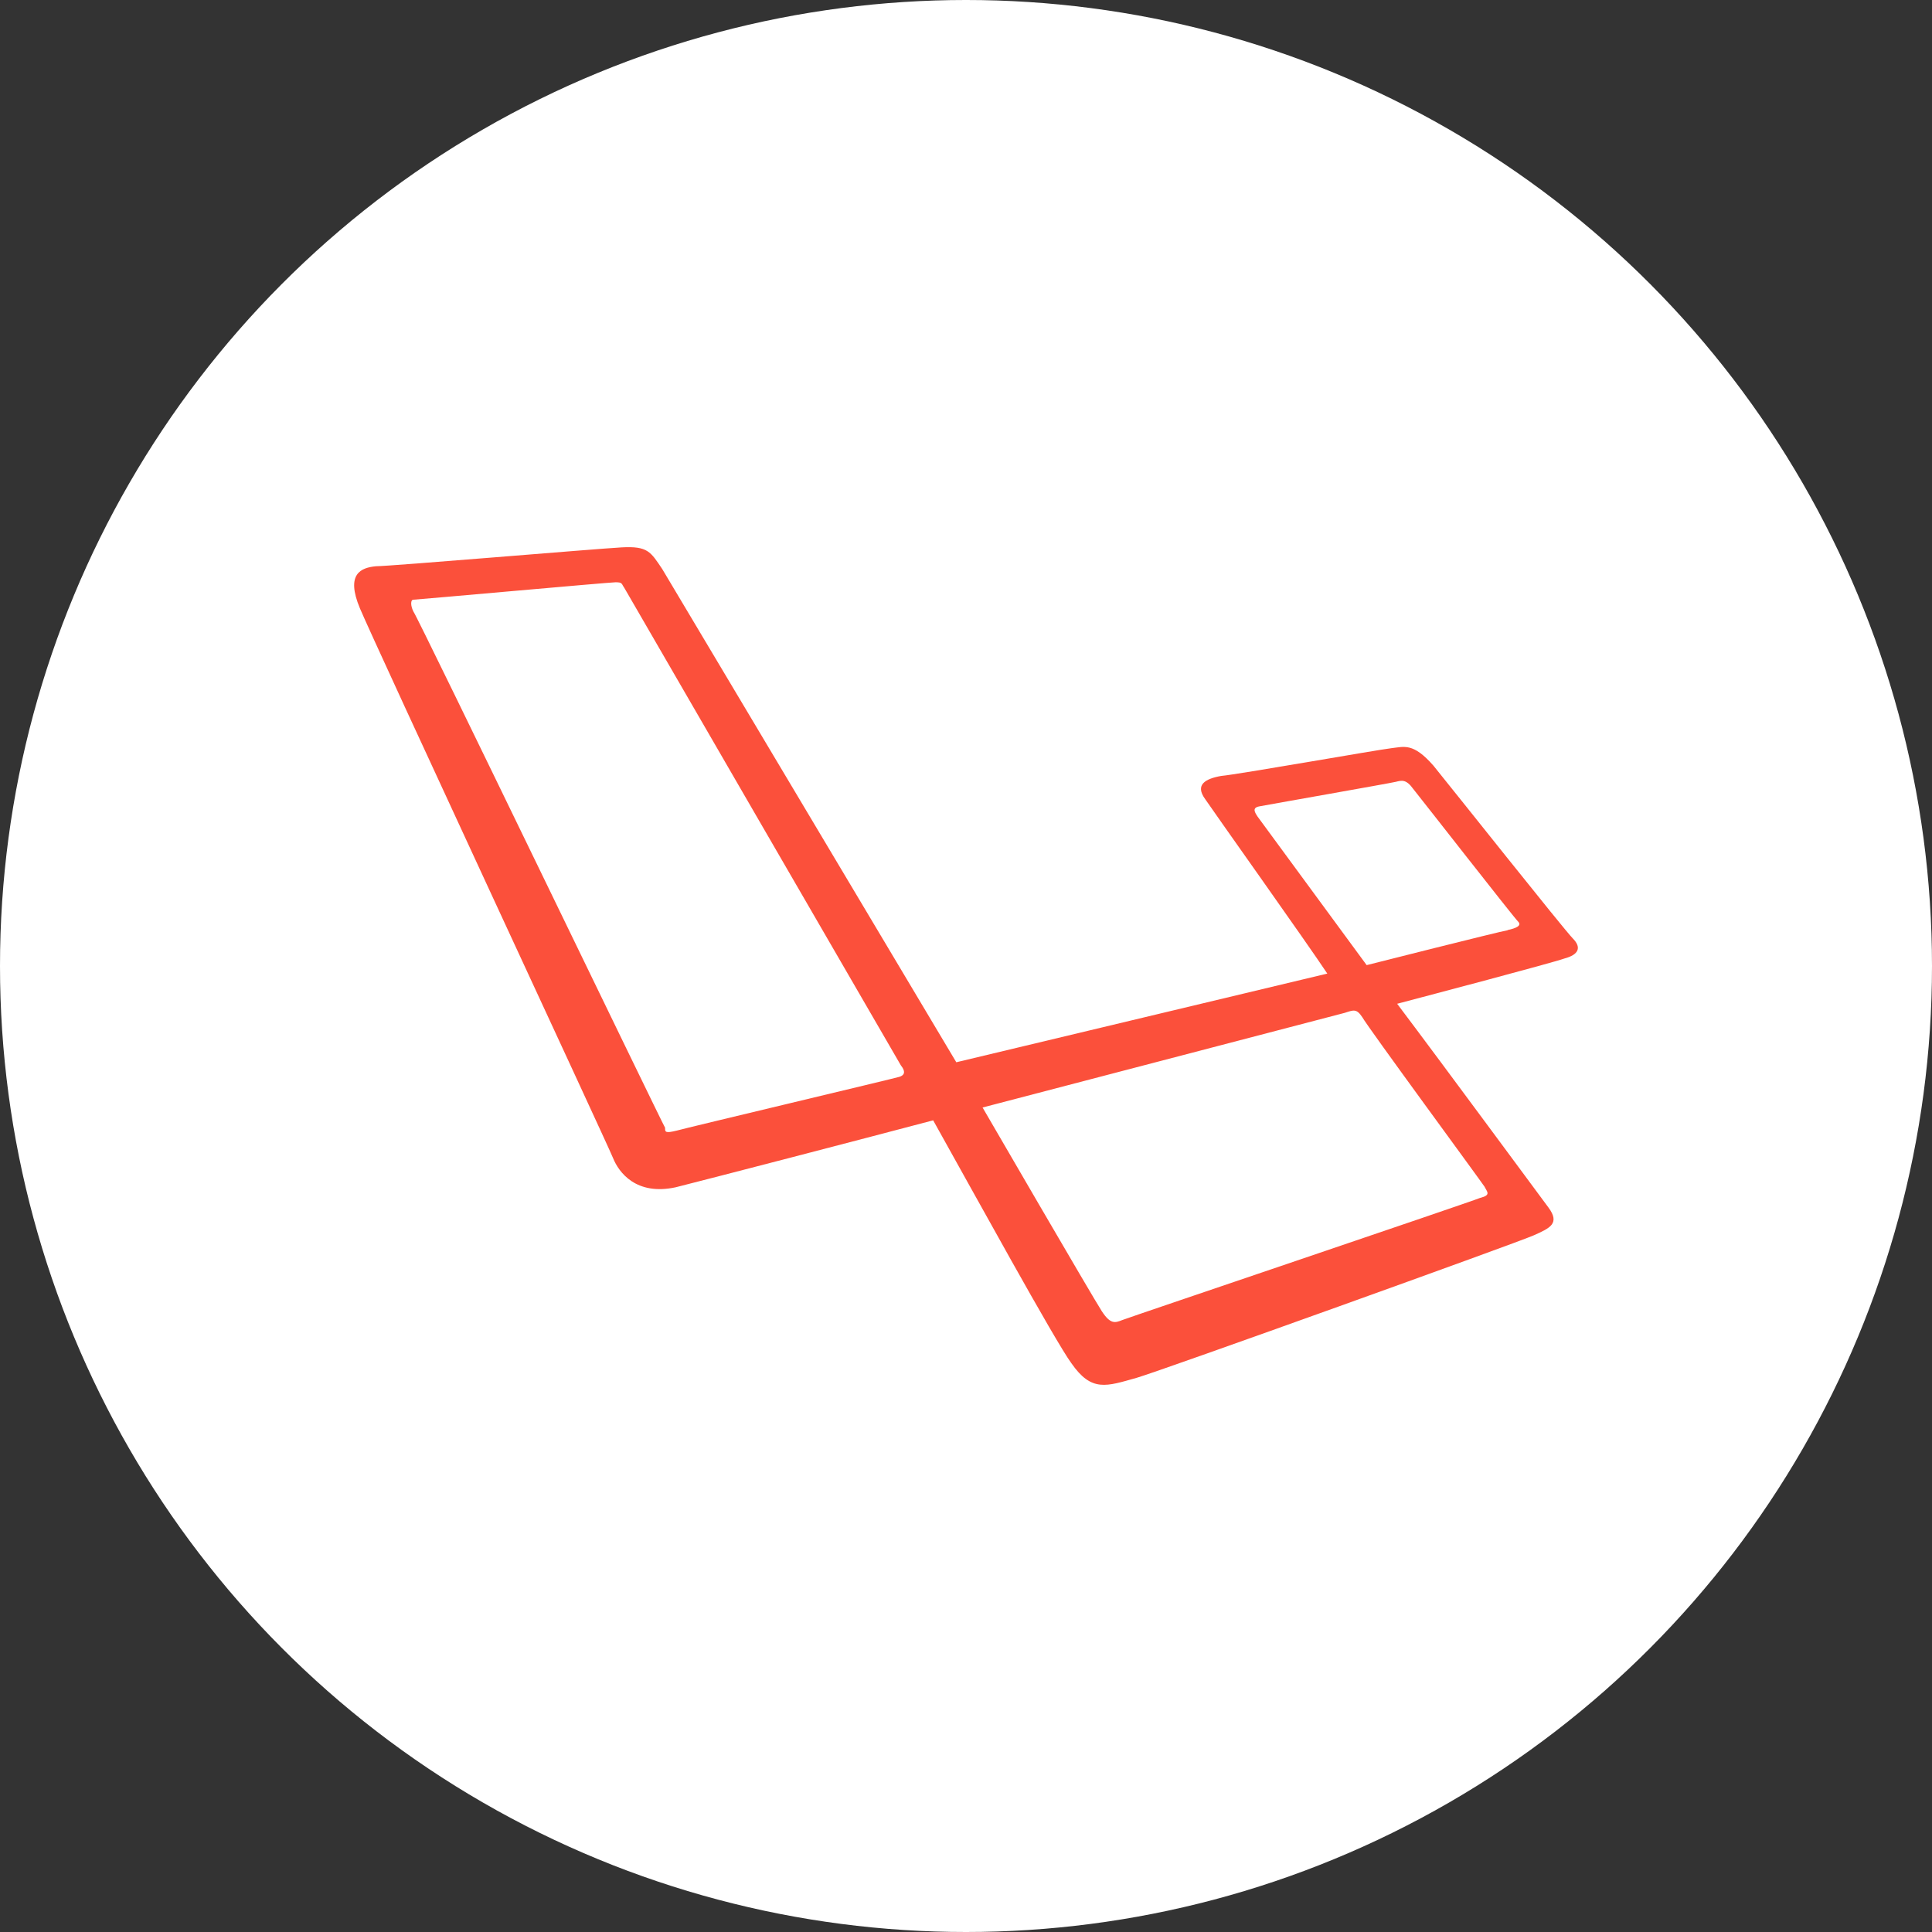
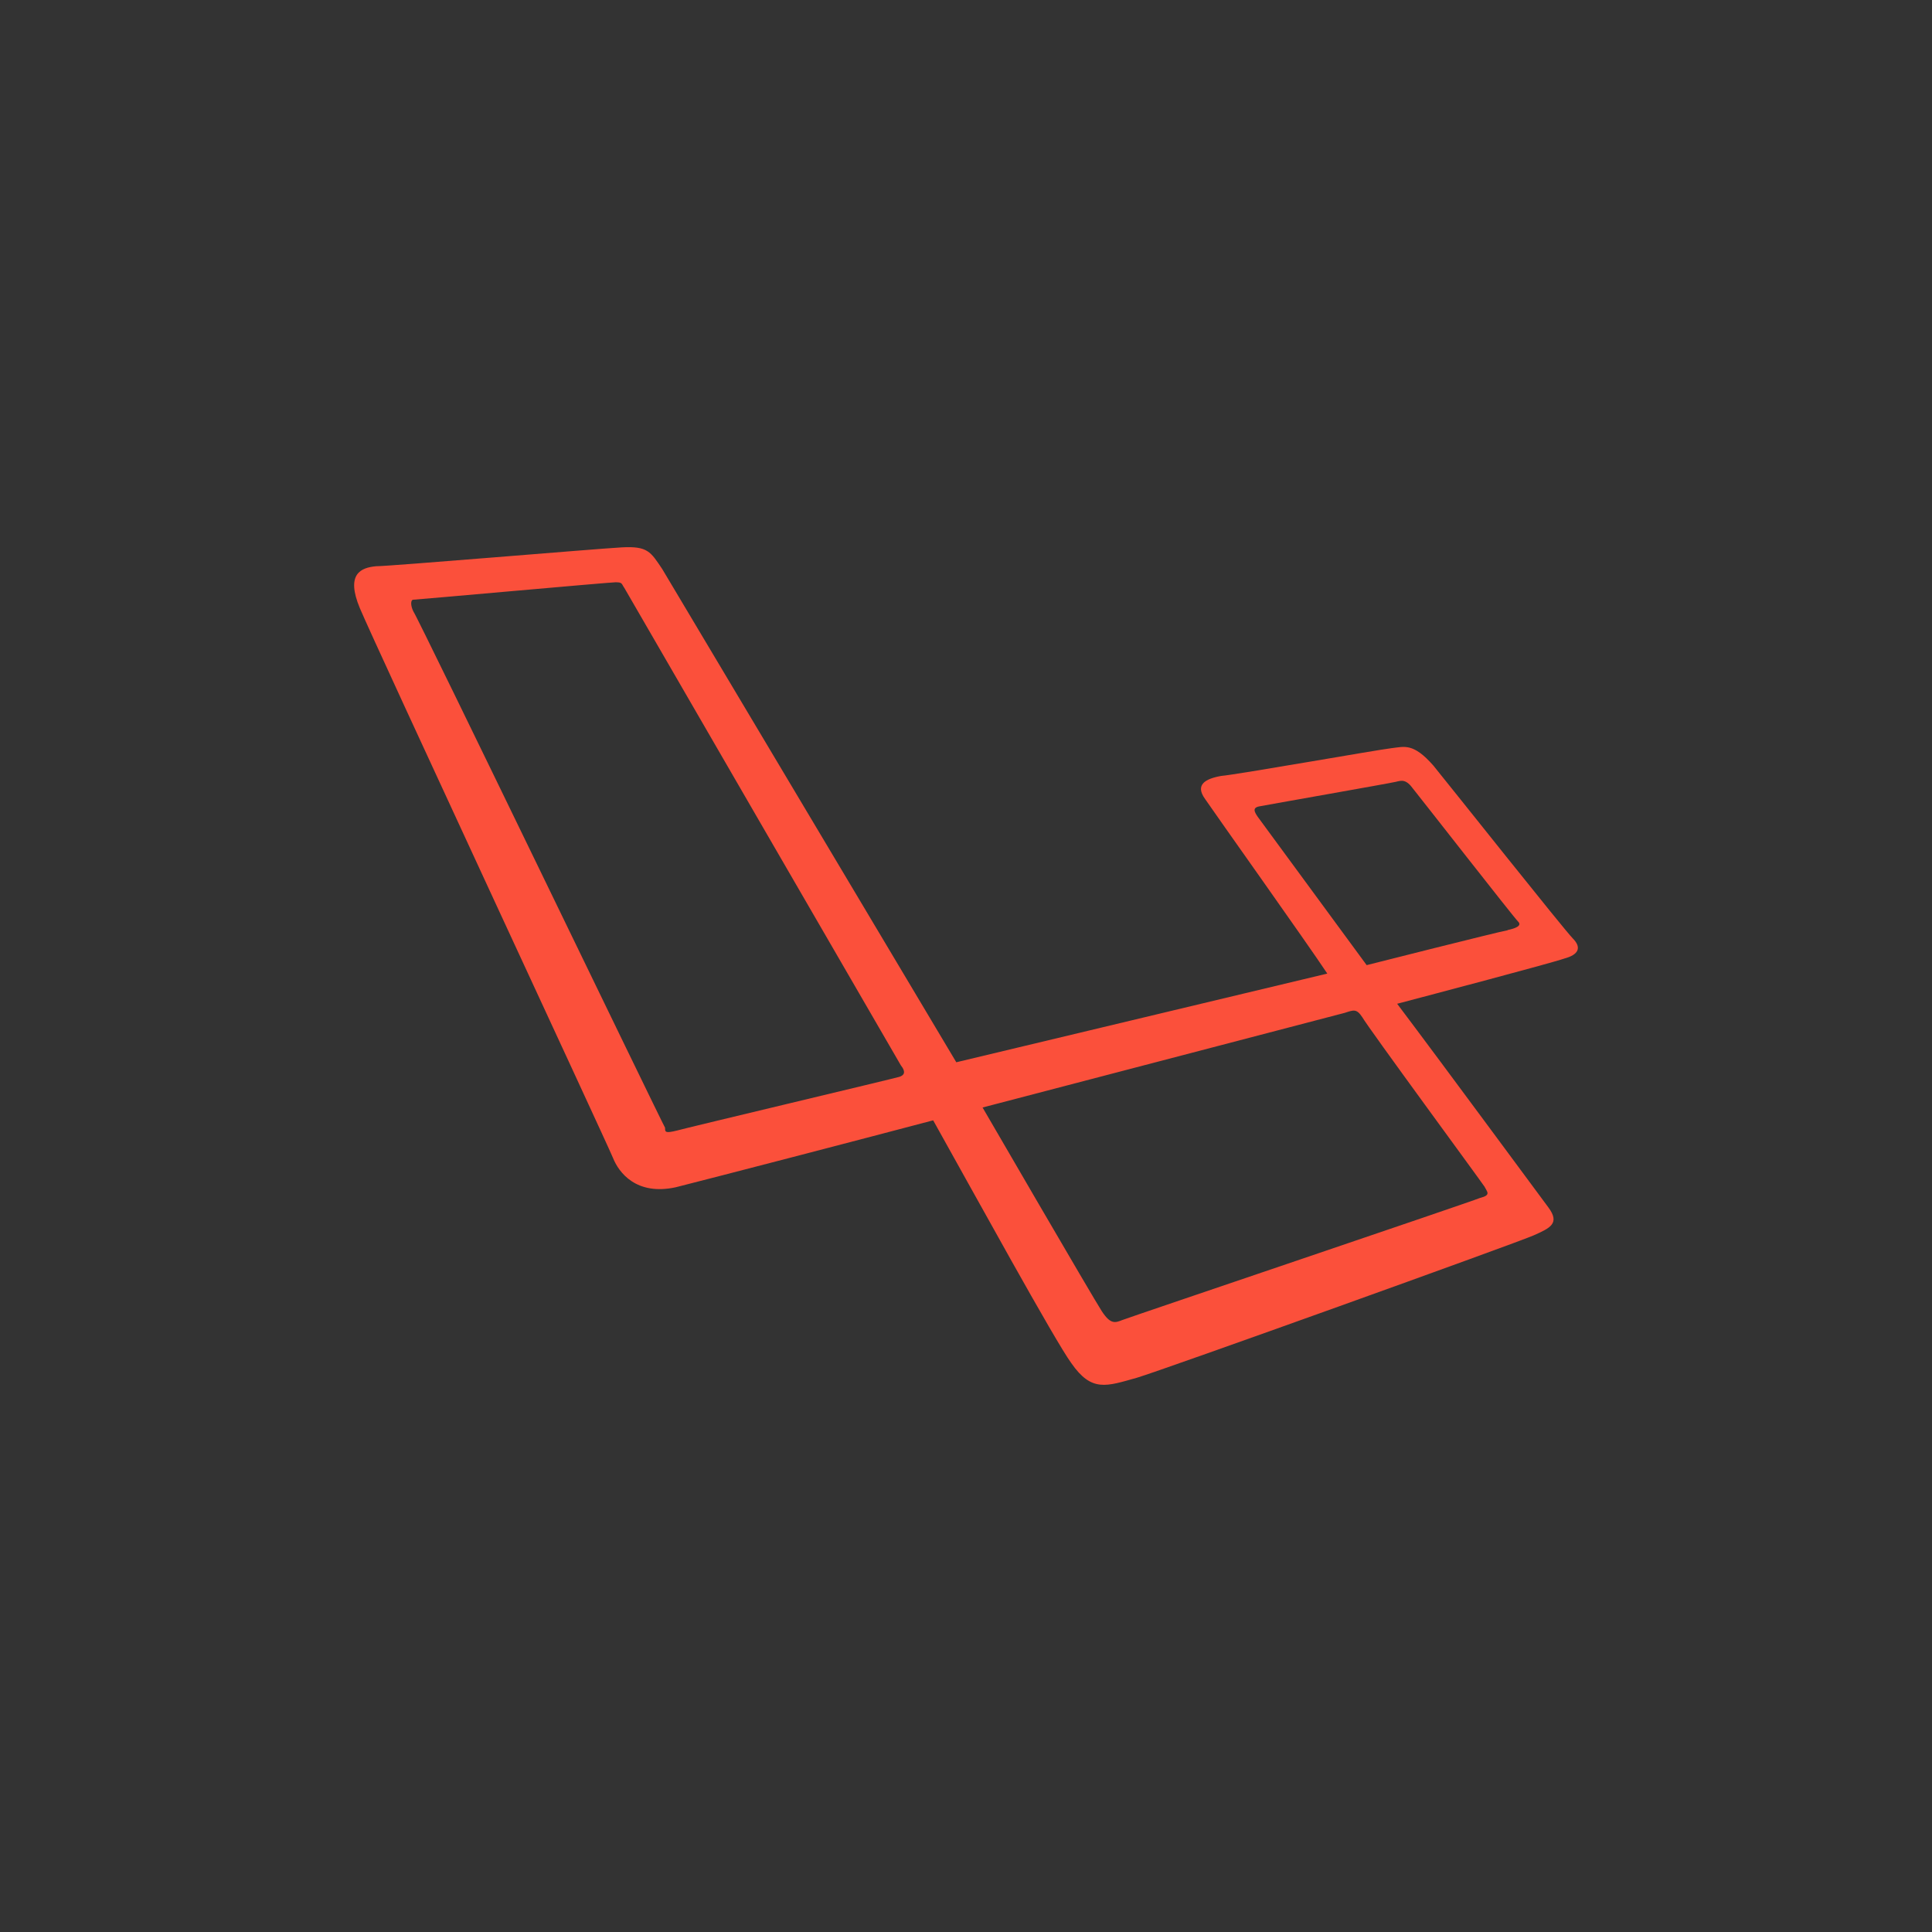
<svg xmlns="http://www.w3.org/2000/svg" id="Layer_1" data-name="Layer 1" viewBox="0 0 512 512">
  <rect x="0" y="0" width="512" height="512" fill="#333333" stroke="none" />
  <defs>
    <style>.cls-1{fill:#fff;}.cls-2{fill:#fb503b;}</style>
  </defs>
  <title>Laravel</title>
-   <circle class="cls-1" cx="256" cy="256" r="256" />
  <path class="cls-2" d="M416.87,248.76c-2.34-2.34-32-39.72-37-45.86-5.38-6.14-7.73-5-11.15-4.62s-40.86,7-45.1,7.35c-4.24.76-7,2.34-4.24,6.14,2.34,3.48,27,38.14,32.37,46.24l-98.32,23.5L175.51,150.82c-3.1-4.62-3.86-6.14-10.77-5.76s-61.32,5-65.12,5c-3.86.38-8.11,1.9-4.24,11.15s65.57,141.9,67.09,145.7,6.14,10,16.6,7.73c10.77-2.72,47.83-12.35,68.23-17.74,10.77,19.26,32.37,58.6,36.62,64.36,5.38,7.73,9.25,6.14,17.36,3.86,6.52-1.9,101-35.86,105.22-37.76s7-3.1,3.86-7.35c-2.34-3.1-27-36.62-40.1-54,8.87-2.34,40.86-10.77,44.34-12C418.39,253,419.15,251.1,416.87,248.76ZM238.35,285.37c-1.14.38-56.32,13.49-59,14.25-3.1.76-3.1.38-3.1-.76-.76-1.14-65.5-135.31-66.71-136.83-.76-1.52-.76-3.1,0-3.1s52.07-4.62,53.59-4.62c1.9,0,1.52.38,2.34,1.52,0,0,72.09,124.54,73.23,126.44C240.25,284.23,239.49,285,238.35,285.37Zm155,29c.76,1.52,1.9,2.34-1.14,3.1-2.72,1.14-92.93,31.61-94.83,32.37s-3.1,1.14-5.38-2.34-31.61-54-31.61-54l96-25.09c2.34-.76,3.1-1.14,4.62,1.14C362.51,272.26,392.54,313.12,393.3,314.32Zm6.21-67.85c-2.34.38-37.38,9.25-37.38,9.25l-28.89-39.34c-.76-1.14-1.52-2.34.38-2.72s34.71-6.14,36.24-6.52,2.72-.76,4.62,1.9c1.9,2.34,26.61,34,27.75,35.1S401.79,246,399.51,246.48Z" />
</svg>